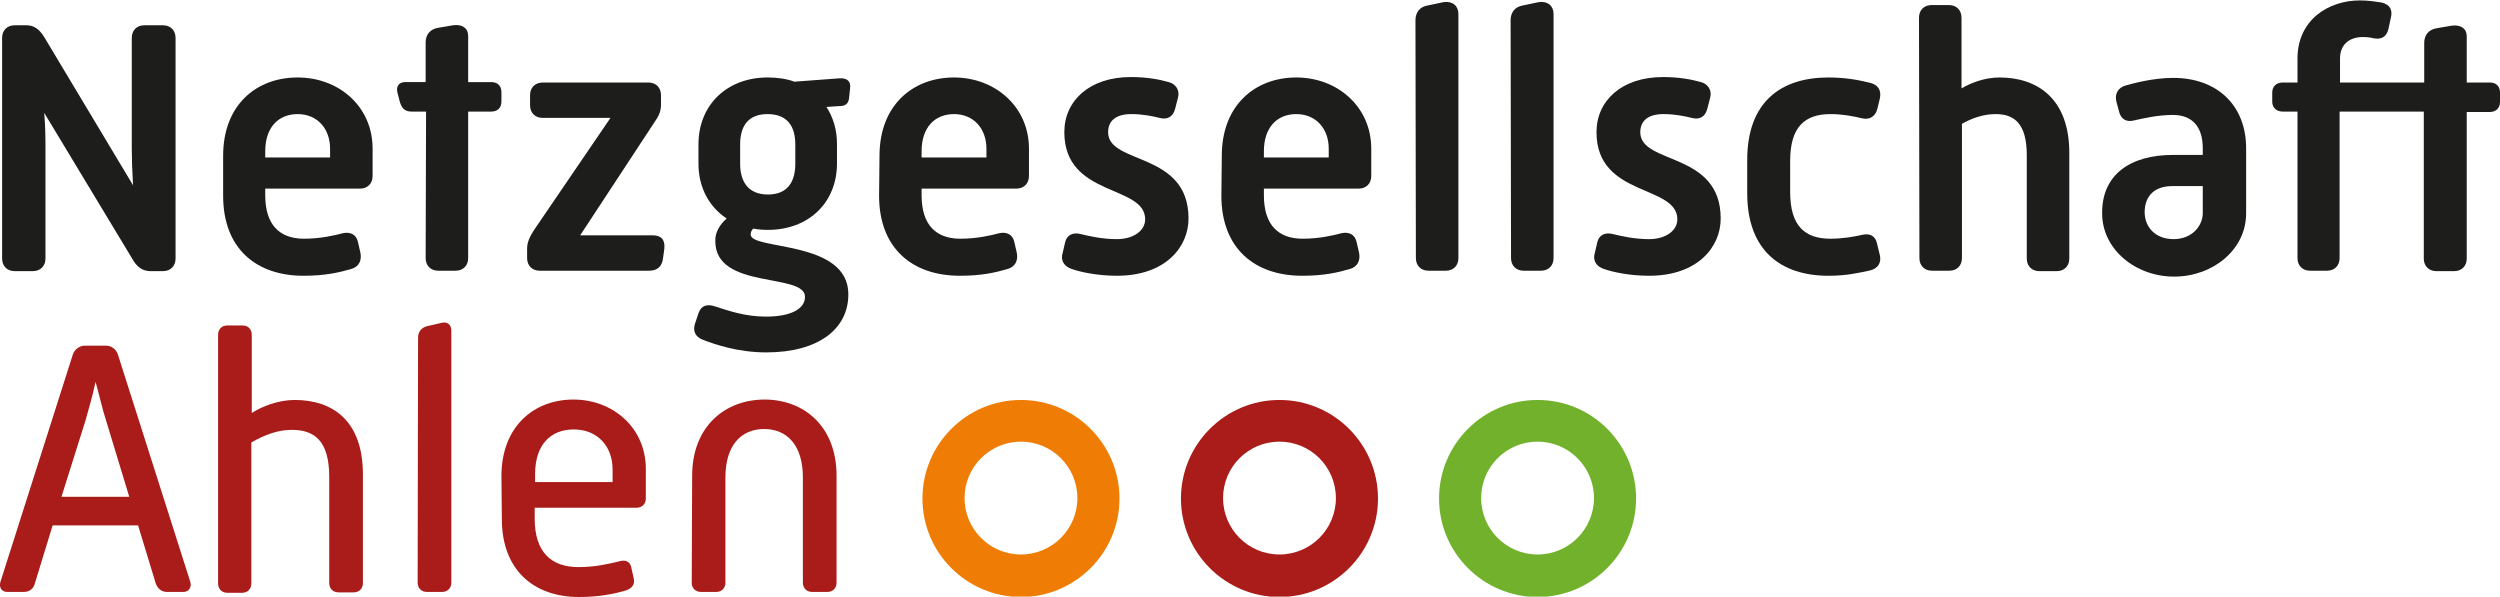
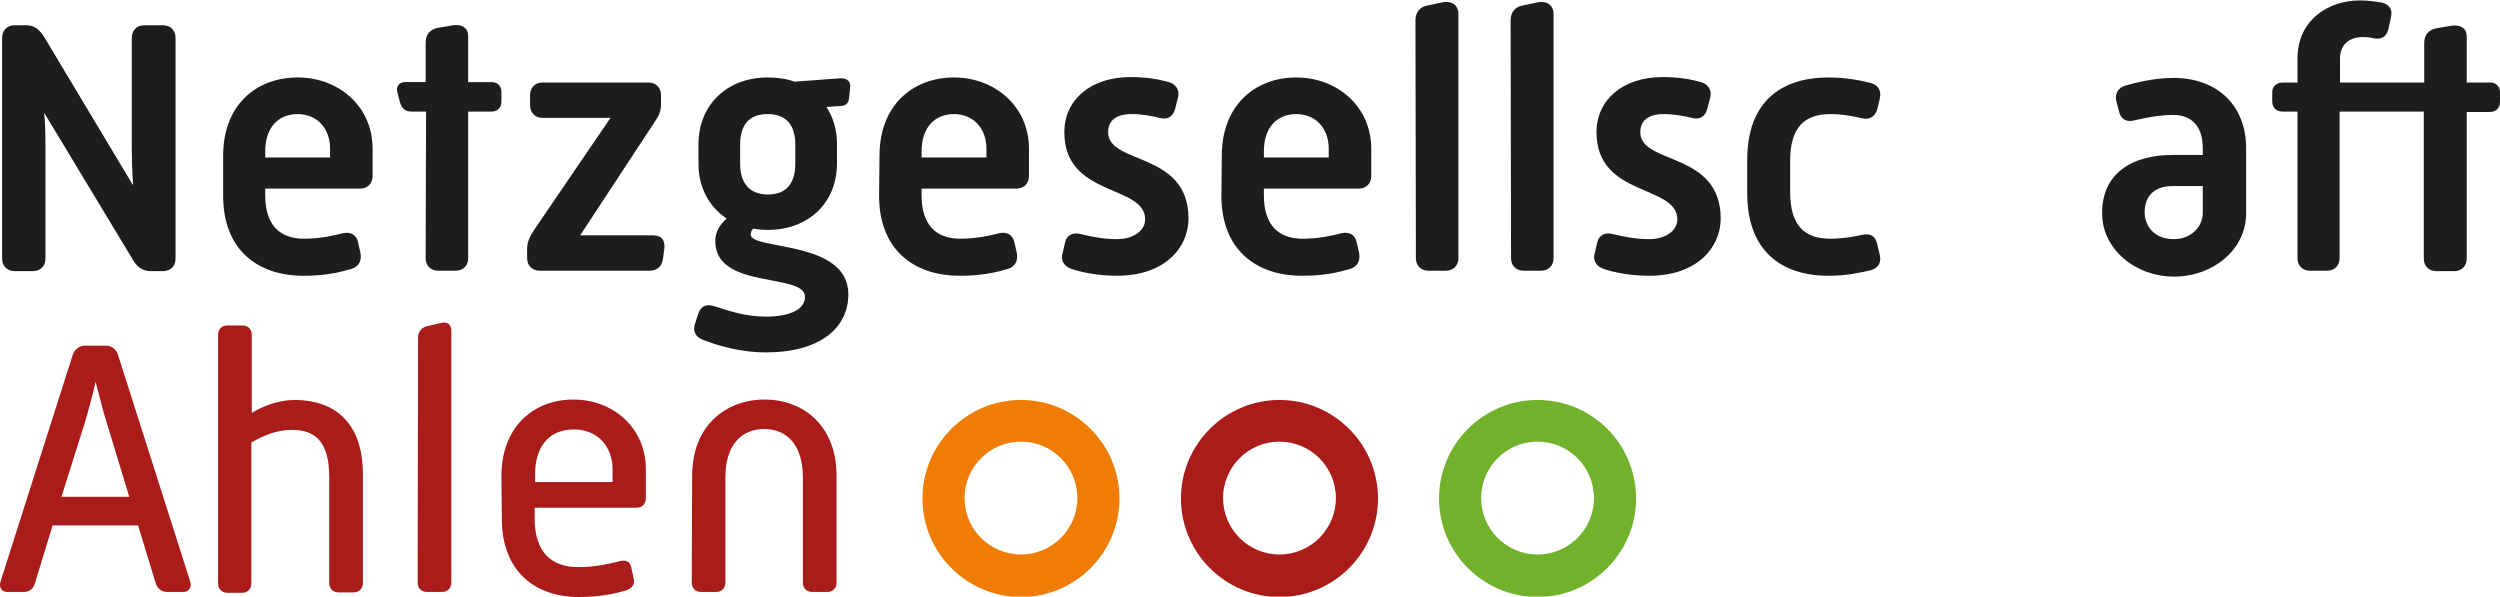
<svg xmlns="http://www.w3.org/2000/svg" version="1.1" id="Ebene_1" x="0px" y="0px" viewBox="0 0 593.8 141.7" style="enable-background:new 0 0 593.8 141.7;" xml:space="preserve">
  <style type="text/css">
	.st0{fill:#A91C19;}
	.st1{fill:#EF7D05;}
	.st2{fill:#72B12C;}
	.st3{fill:#1D1D1B;}
</style>
  <g>
    <path class="st0" d="M17.3,84.2c0.4-1.2,1.6-2.1,2.8-2.1h5.1c1.3,0,2.4,0.9,2.8,2.1l17.2,54c0.4,1.3-0.4,2.4-1.6,2.4h-3.9   c-1.3,0-2.2-0.7-2.7-2l-4.2-13.8H12.5l-4.2,13.7c-0.3,1.3-1.3,2.1-2.6,2.1h-4c-1.3,0-2-1.1-1.6-2.4L17.3,84.2L17.3,84.2z M30.7,118   l-5.5-18.1c-0.8-2.4-1.6-6-2.5-9.2c-0.7,3.3-1.7,6.7-2.4,9.2L14.6,118L30.7,118L30.7,118z" />
    <path class="st0" d="M51.8,79.5c0-1.3,0.9-2.2,2.2-2.2h3.6c1.3,0,2.2,0.9,2.2,2.2v18.6C62.1,96.6,66,95,70,95   c9,0,16.2,4.9,16.2,17.7v25.8c0,1.3-0.9,2.2-2.2,2.2h-3.6c-1.3,0-2.2-0.9-2.2-2.2v-25.2c0-8.7-3.6-11.2-8.9-11.2   c-3.3,0-6.5,1.2-9.6,3v33.5c0,1.3-0.9,2.2-2.2,2.2H54c-1.3,0-2.2-0.9-2.2-2.2L51.8,79.5L51.8,79.5z" />
    <path class="st0" d="M99.3,80.2c0-1.3,0.7-2.3,2-2.7l3.5-0.8c1.4-0.4,2.4,0.4,2.4,1.8v59.9c0,1.3-0.9,2.2-2.2,2.2h-3.6   c-1.3,0-2.2-0.9-2.2-2.2L99.3,80.2L99.3,80.2z" />
    <path class="st0" d="M119.1,113.1c0-11.8,7.7-18.2,17.1-18.2s17.2,6.7,17.2,16.5v7c0,1.3-0.9,2.2-2.2,2.2H127v2.6   c0,7.9,3.9,11.5,10.4,11.5c4,0,7.4-0.8,9.8-1.4c1.4-0.4,2.4,0.1,2.7,1.3l0.6,2.7c0.4,1.5-0.4,2.4-1.7,2.9c-3,0.9-6.6,1.6-11.3,1.6   c-10.7,0-18.3-6.4-18.3-18.5L119.1,113.1L119.1,113.1z M145.5,114.4v-2.9c0-5.6-3.7-9.5-9.2-9.5s-9.2,3.6-9.2,10.6v1.9H145.5z" />
    <path class="st0" d="M164.4,113c0-11.8,7.9-18.1,17.2-18.1s17.1,6.3,17.1,18.1v25.4c0,1.3-0.9,2.2-2.2,2.2h-3.6   c-1.3,0-2.2-0.9-2.2-2.2v-25c0-7.7-3.8-11.5-9.2-11.5s-9.2,3.8-9.2,11.5v25c0,1.3-0.9,2.2-2.2,2.2h-3.6c-1.3,0-2.2-0.9-2.2-2.2   L164.4,113L164.4,113z" />
  </g>
  <path class="st1" d="M242.5,95c-12.9,0-23.4,10.5-23.4,23.4s10.5,23.4,23.4,23.4s23.4-10.5,23.4-23.4S255.4,95,242.5,95   M242.5,104.9c7.4,0,13.4,6,13.4,13.4s-6,13.4-13.4,13.4s-13.4-6-13.4-13.4S235.1,104.9,242.5,104.9" />
  <path class="st2" d="M365.2,95c-12.9,0-23.4,10.5-23.4,23.4s10.5,23.4,23.4,23.4s23.4-10.5,23.4-23.4S378.2,95,365.2,95   M365.2,104.9c7.4,0,13.4,6,13.4,13.4s-6,13.4-13.4,13.4s-13.4-6-13.4-13.4S357.8,104.9,365.2,104.9" />
  <path class="st0" d="M303.9,95c-12.9,0-23.4,10.5-23.4,23.4s10.5,23.4,23.4,23.4s23.4-10.5,23.4-23.4S316.8,95,303.9,95   M303.9,104.9c7.4,0,13.4,6,13.4,13.4s-6,13.4-13.4,13.4s-13.4-6-13.4-13.4S296.5,104.9,303.9,104.9" />
  <g>
    <path class="st3" d="M0.5,9c0-1.8,1.2-3,3-3h2.8c1.8,0,3.1,1,4.2,2.8l21.1,35.2c-0.2-3.2-0.3-6.2-0.3-8.6V9c0-1.8,1.2-3,3-3h4.4   c1.8,0,3,1.2,3,3v52.4c0,1.8-1.2,3-3,3h-3c-1.8,0-3.2-1-4.2-2.8l-21-34.8c0.3,3.3,0.3,6.4,0.3,8.9v25.7c0,1.8-1.2,3-3,3H3.5   c-1.8,0-3-1.2-3-3V9z" />
    <path class="st3" d="M53,37c0-12.1,7.9-18.6,17.7-18.6s17.8,6.9,17.8,16.9v6.5c0,1.8-1.2,3-3,3H63v1.6c0,7,3.4,10.3,9.2,10.3   c4,0,7.3-0.8,9.2-1.3c1.8-0.4,3.2,0.3,3.6,2l0.6,2.6c0.4,1.9-0.4,3.4-2.2,3.9c-2.8,0.8-6.1,1.6-11.3,1.6C60.8,65.5,53,59,53,46.5   V37L53,37z M78.4,37.4v-2.1c0-4.7-3-8.2-7.7-8.2s-7.7,3.3-7.7,8.8v1.5L78.4,37.4L78.4,37.4z" />
    <path class="st3" d="M101.2,26.5h-3.4c-1.5,0-2.3-0.6-2.8-2.2L94.4,22c-0.4-1.5,0.4-2.5,1.8-2.5h4.9v-9.4c0-1.8,1-3.2,3-3.5   l3.5-0.6c2.2-0.3,3.6,0.7,3.6,2.5v11h5.5c1.5,0,2.4,0.9,2.4,2.4v2.2c0,1.5-0.9,2.4-2.4,2.4h-5.5v34.8c0,1.8-1.2,3-3,3h-4.1   c-1.8,0-3-1.2-3-3L101.2,26.5L101.2,26.5z" />
    <path class="st3" d="M125.2,59c0-1.5,0.7-2.9,1.6-4.3L145,28h-16.1c-1.8,0-3-1.2-3-3v-2.4c0-1.8,1.2-3,3-3H154c1.8,0,3,1.2,3,3v2.3   c0,1.6-0.6,2.8-1.6,4.2l-17.6,26.8h17.3c1.8,0,2.9,0.9,2.7,3.1l-0.3,2.2c-0.2,2.2-1.5,3.1-3.3,3.1h-26c-1.8,0-3-1.2-3-3L125.2,59   L125.2,59z" />
    <path class="st3" d="M172.6,51.9c-4.1-2.7-6.7-7.3-6.7-13v-4.6c0-9.5,6.9-15.9,16.4-15.9c2.3,0,4.5,0.3,6.4,1l10.7-0.8   c1.8-0.1,2.8,0.7,2.5,2.5l-0.2,1.9c-0.1,1.6-0.8,2.2-2.4,2.2l-3,0.2c1.6,2.5,2.5,5.4,2.5,8.8v4.6c0,9.4-6.8,15.8-16.4,15.8   c-1.2,0-2.4-0.1-3.5-0.3c-0.4,0.4-0.6,0.9-0.6,1.4c0,3.8,23.2,1.2,23.2,14.2c0,8.3-7.2,13.8-19.5,13.8c-6.7,0-12.3-1.9-15.3-3.1   c-1.6-0.7-2.2-2.1-1.6-3.8l0.8-2.4c0.6-1.8,2-2.3,4-1.6c2.9,0.9,6.9,2.4,12,2.4c6.1,0,9.3-1.9,9.3-4.7c0-5.8-21.3-1.6-21.3-13.2   C169.8,55.2,171,53.3,172.6,51.9L172.6,51.9z M188.9,38.9v-4.6c0-4.2-1.8-7.2-6.6-7.2s-6.5,3.1-6.5,7.2v4.6c0,4.1,1.8,7.3,6.6,7.3   S188.9,43,188.9,38.9z" />
    <path class="st3" d="M208.9,37c0-12.1,8-18.6,17.7-18.6s17.8,6.9,17.8,16.9v6.5c0,1.8-1.2,3-3,3h-22.5v1.6c0,7,3.4,10.3,9.2,10.3   c4,0,7.3-0.8,9.2-1.3c1.8-0.4,3.2,0.3,3.6,2l0.6,2.6c0.4,1.9-0.4,3.4-2.2,3.9c-2.8,0.8-6,1.6-11.3,1.6c-11.4,0-19.2-6.6-19.2-19   L208.9,37L208.9,37z M234.3,37.4v-2.1c0-4.7-3-8.2-7.7-8.2s-7.7,3.3-7.7,8.8v1.5L234.3,37.4L234.3,37.4z" />
    <path class="st3" d="M253,57.5c0.4-1.7,1.9-2.4,3.7-1.9c2.1,0.5,5.1,1.2,8.6,1.2c3.9,0,6.7-2,6.7-4.7c0-8.3-19.2-5.2-19.2-20.7   c0-7.5,6-13.1,15.8-13.1c3.9,0,6.9,0.6,9,1.2c1.6,0.4,2.7,1.9,2.2,3.7l-0.7,2.7c-0.5,1.9-1.9,2.6-3.7,2.1c-1.6-0.4-4-0.9-6.7-0.9   c-4,0-5.5,1.9-5.5,4.3c0,7.8,19.1,4.5,19.1,20.5c0,6.8-5.5,13.6-17,13.6c-4.7,0-8.7-0.9-10.7-1.6c-1.6-0.5-2.8-1.8-2.2-3.8   L253,57.5L253,57.5z" />
    <path class="st3" d="M290.2,37c0-12.1,8-18.6,17.7-18.6s17.8,6.9,17.8,16.9v6.5c0,1.8-1.2,3-3,3h-22.5v1.6c0,7,3.4,10.3,9.2,10.3   c4,0,7.3-0.8,9.2-1.3c1.8-0.4,3.2,0.3,3.6,2l0.6,2.6c0.4,1.9-0.4,3.4-2.2,3.9c-2.8,0.8-6,1.6-11.3,1.6c-11.4,0-19.2-6.6-19.2-19   L290.2,37L290.2,37z M315.6,37.4v-2.1c0-4.7-3-8.2-7.7-8.2s-7.7,3.3-7.7,8.8v1.5L315.6,37.4L315.6,37.4z" />
    <path class="st3" d="M336.2,4.8c0-1.8,1-3.2,2.9-3.5l3.8-0.8c2.1-0.3,3.5,0.9,3.5,2.8v58c0,1.8-1.2,3-3,3h-4.1c-1.8,0-3-1.2-3-3   L336.2,4.8L336.2,4.8z" />
    <path class="st3" d="M358.8,4.8c0-1.8,1-3.2,2.9-3.5l3.8-0.8c2.1-0.3,3.5,0.9,3.5,2.8v58c0,1.8-1.2,3-3,3h-4.1c-1.8,0-3-1.2-3-3   L358.8,4.8L358.8,4.8z" />
    <path class="st3" d="M379.4,57.5c0.4-1.7,1.9-2.4,3.7-1.9c2.1,0.5,5.1,1.2,8.6,1.2c3.9,0,6.7-2,6.7-4.7c0-8.3-19.2-5.2-19.2-20.7   c0-7.5,6-13.1,15.8-13.1c3.9,0,6.9,0.6,9,1.2c1.6,0.4,2.7,1.9,2.2,3.7l-0.7,2.7c-0.5,1.9-1.9,2.6-3.7,2.1c-1.6-0.4-4-0.9-6.7-0.9   c-4,0-5.5,1.9-5.5,4.3c0,7.8,19.1,4.5,19.1,20.5c0,6.8-5.5,13.6-17,13.6c-4.7,0-8.7-0.9-10.7-1.6c-1.6-0.5-2.8-1.8-2.2-3.8   L379.4,57.5L379.4,57.5z" />
    <path class="st3" d="M415,38c0-13.8,8-19.6,19.3-19.6c4,0,7.2,0.6,10,1.3c1.9,0.5,2.6,1.9,2.2,3.7l-0.6,2.5c-0.5,1.9-2,2.6-3.6,2.2   c-2.2-0.5-4.6-1-7.5-1c-6.1,0-9.6,3-9.6,11.1v7.4c0,8.1,3.5,11.1,9.6,11.1c2.8,0,5.7-0.5,7.4-0.9c2-0.5,3.2,0.3,3.6,1.9l0.7,2.9   c0.4,1.6-0.3,3.1-2.2,3.6c-2.7,0.6-5.7,1.3-10,1.3c-11.2,0-19.3-5.9-19.3-19.6V38L415,38z" />
-     <path class="st3" d="M455.8,4.2c0-1.8,1.2-3,3-3h4.1c1.8,0,3,1.2,3,3V21c2.2-1.3,5.5-2.6,9-2.6c9.1,0,16.6,5.1,16.6,17.9v25.1   c0,1.8-1.2,3-3,3h-4.1c-1.8,0-3-1.2-3-3V36.9c0-7.5-2.9-9.8-7.4-9.8c-2.8,0-5.5,0.9-8,2.3v31.9c0,1.8-1.2,3-3,3h-4.1   c-1.8,0-3-1.2-3-3L455.8,4.2L455.8,4.2z" />
    <path class="st3" d="M516.1,36.8h7.1v-1.6c0-5.1-2.5-7.9-7.1-7.9c-3.5,0-7,0.8-9.2,1.3c-1.8,0.5-3.2-0.3-3.6-2.2l-0.6-2.2   c-0.5-1.9,0.4-3.4,2.2-3.9s6.5-1.8,11.3-1.8c10.4,0,17.3,6.5,17.3,16.7v15.5c0,8.6-7.9,15-17.1,15s-17.1-6.5-17.1-15   C499.2,41.4,506.1,36.8,516.1,36.8L516.1,36.8z M516.3,56.8c4.3,0,6.9-3.1,6.9-6.2v-6.4H516c-4.8,0-6.6,2.9-6.6,6.2   S511.7,56.8,516.3,56.8z" />
    <path class="st3" d="M545.7,26.5h-3.5c-1.5,0-2.5-0.9-2.5-2.4V22c0-1.5,1-2.4,2.5-2.4h3.5v-5.7c0-9.2,7.4-13.8,14.8-13.8   c2.1,0,3.9,0.3,5.2,0.5c2,0.5,2.6,1.8,2.2,3.5l-0.6,2.8c-0.5,2-1.8,2.5-3.5,2.2c-0.7-0.2-1.6-0.3-2.6-0.3c-3.3,0-5.4,1.9-5.4,5.1   v5.7h20v-9.4c0-1.8,1-3.2,3-3.5l3.5-0.6c2.2-0.3,3.6,0.7,3.6,2.5v11h5.5c1.5,0,2.4,0.9,2.4,2.4v2.2c0,1.5-1,2.4-2.4,2.4h-5.5v34.8   c0,1.8-1.2,3-3,3h-4.2c-1.8,0-3-1.2-3-3V26.5h-20v34.8c0,1.8-1.2,3-3,3h-4c-1.8,0-3-1.2-3-3L545.7,26.5L545.7,26.5z" />
  </g>
</svg>